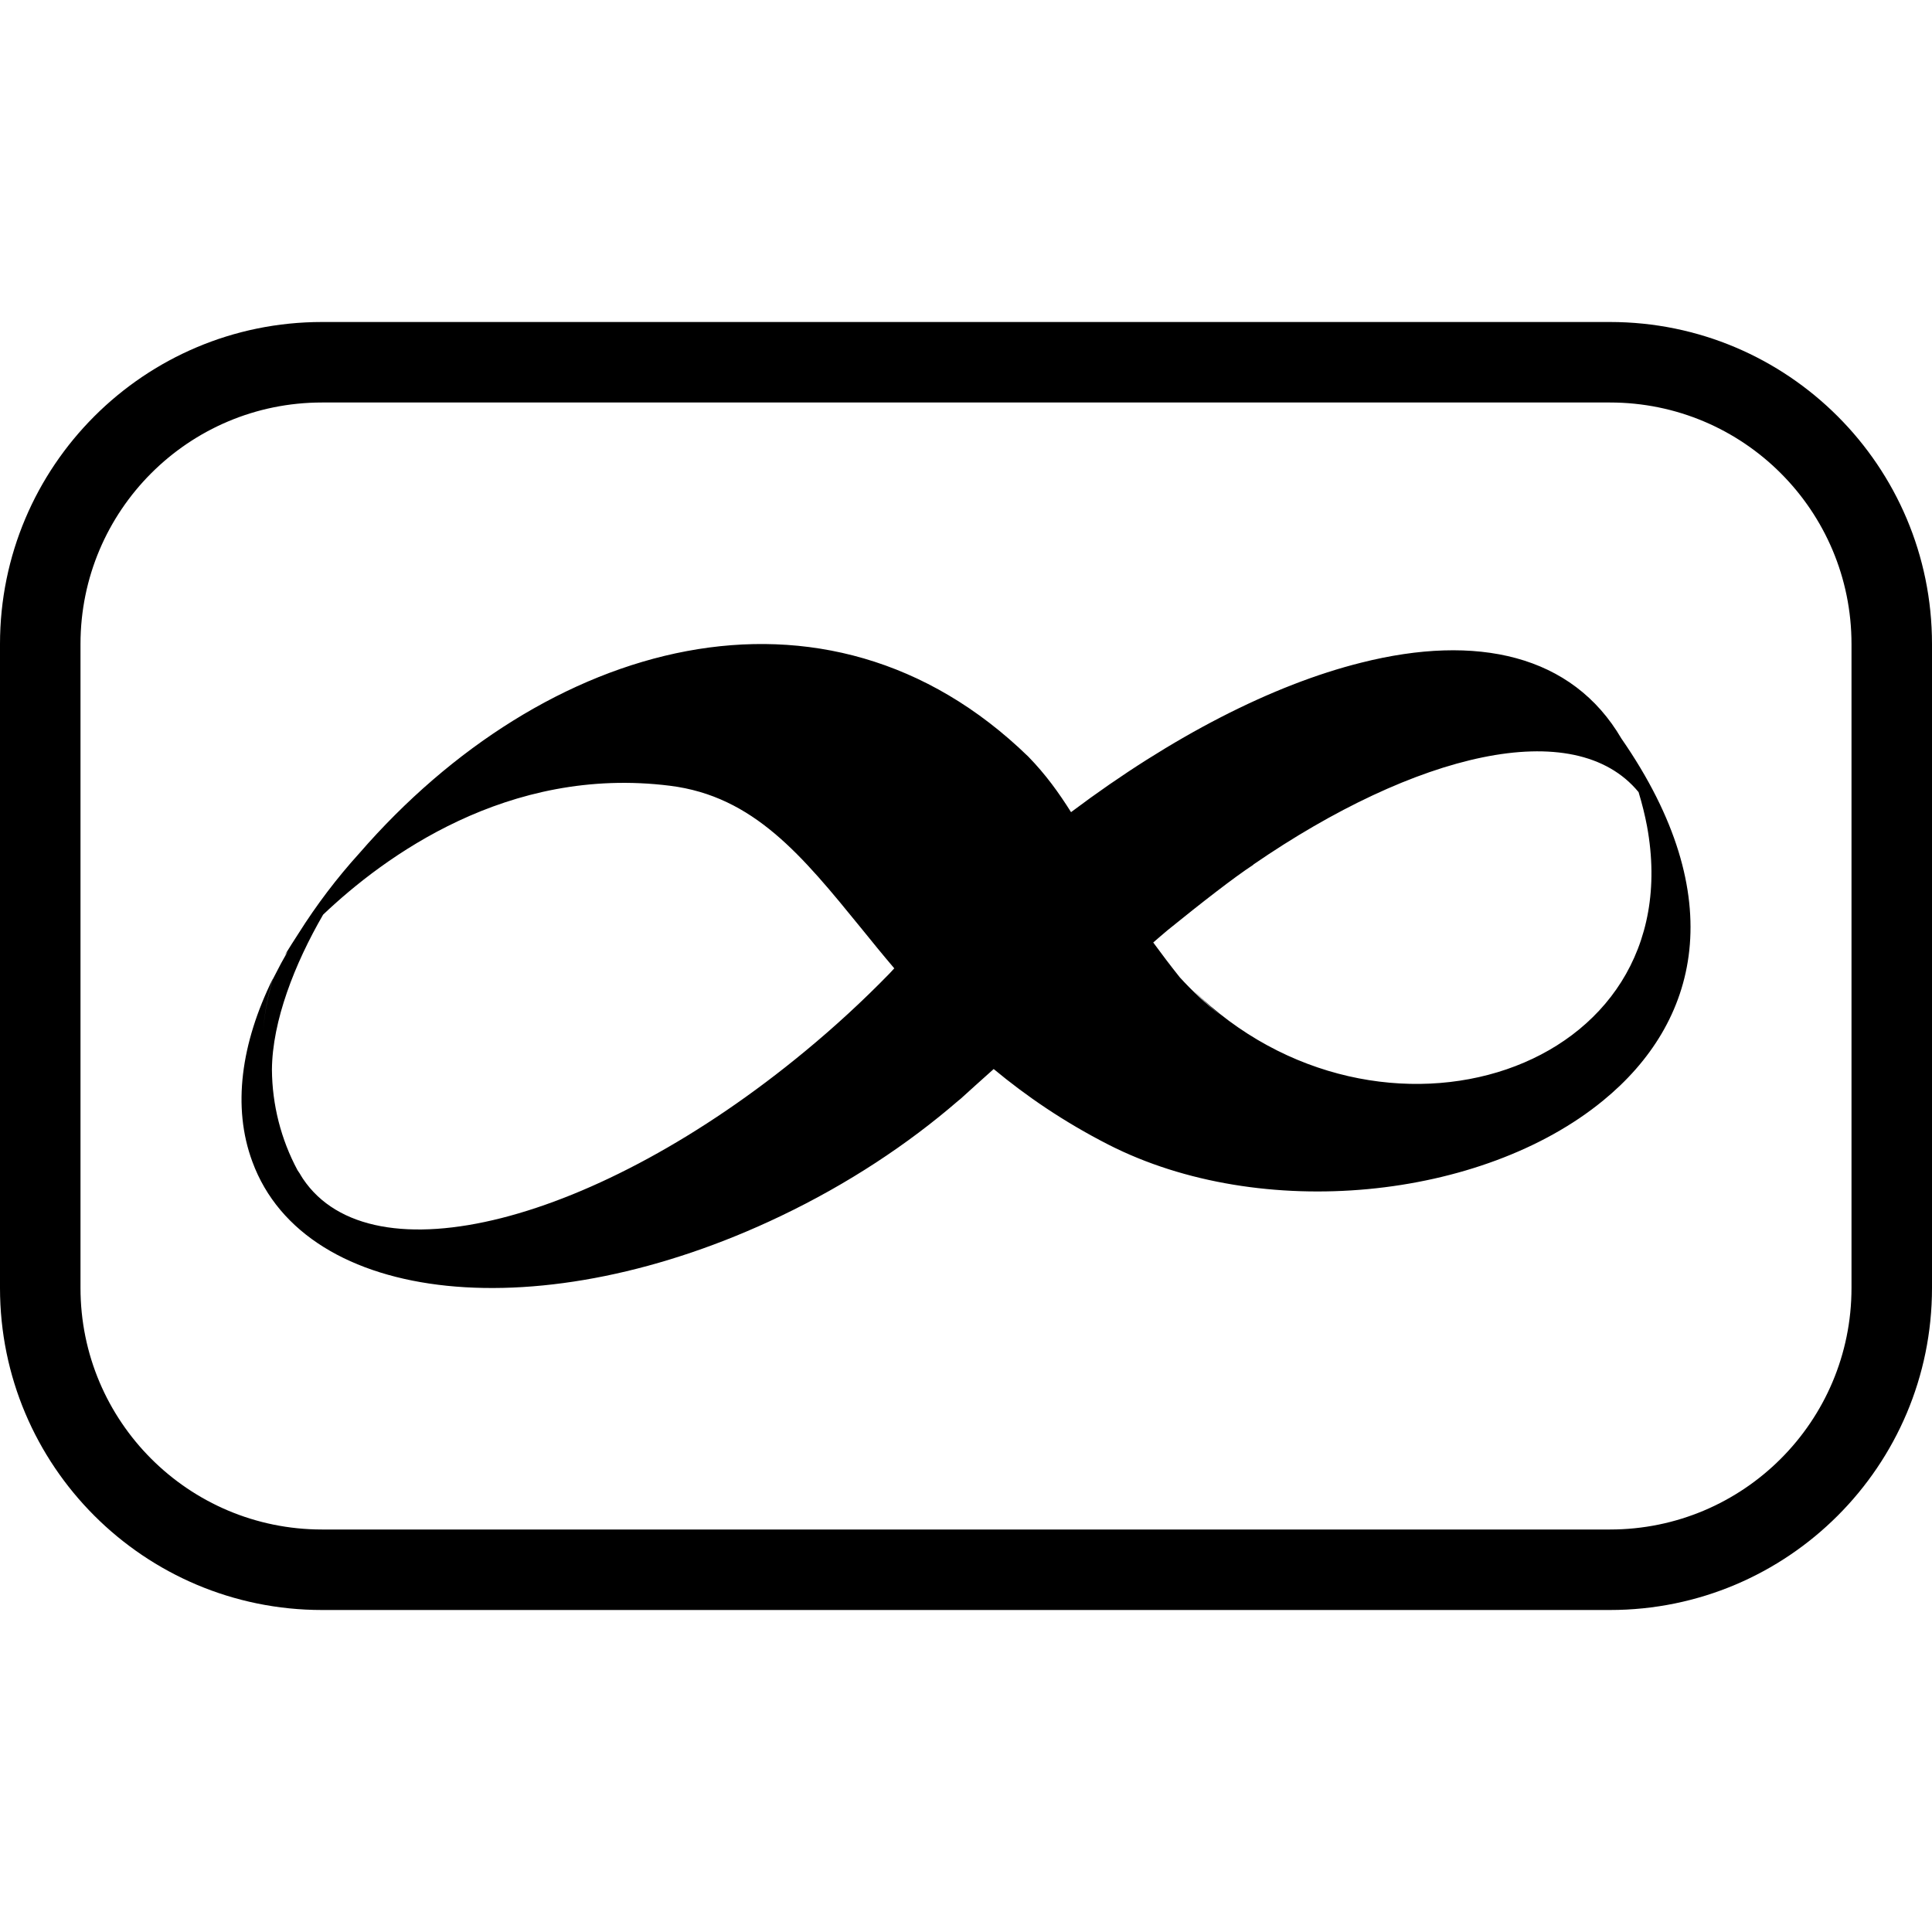
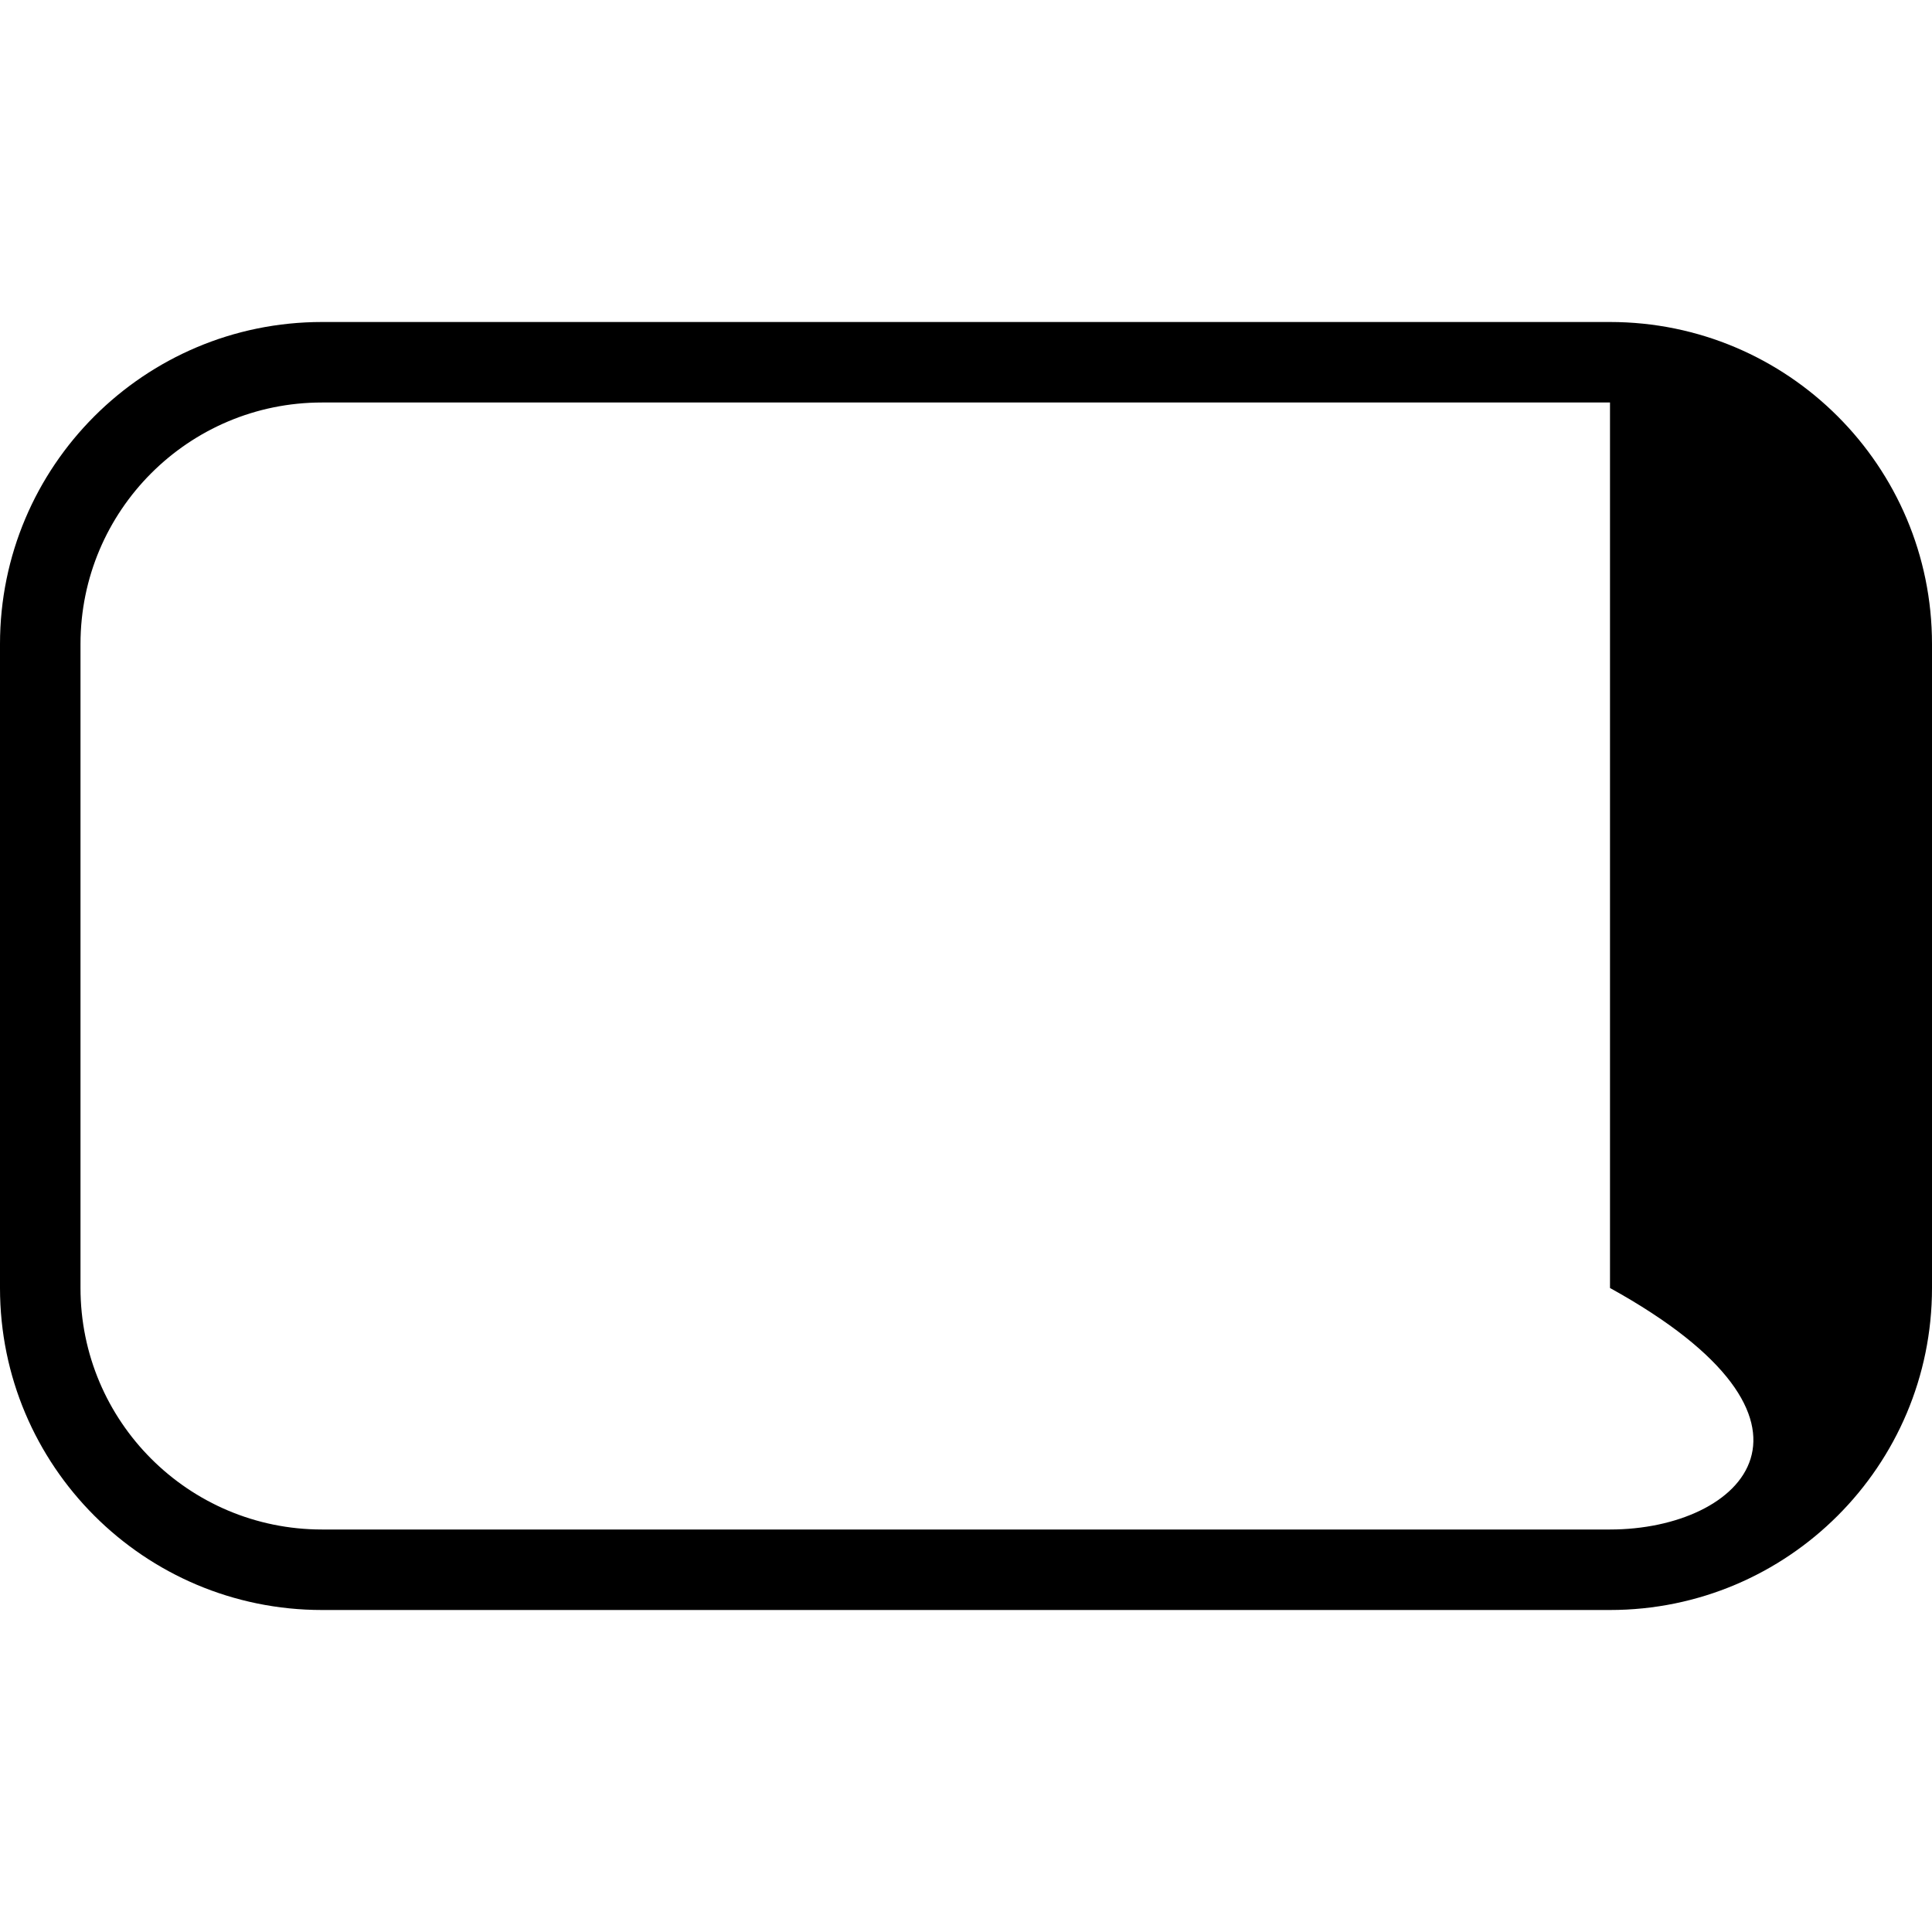
<svg xmlns="http://www.w3.org/2000/svg" width="24" height="24" viewBox="0 0 24 24" fill="none">
-   <path fill-rule="evenodd" clip-rule="evenodd" d="M20.142 9.175C19.531 8.131 18.344 7.87 16.909 8.232C15.808 8.507 14.56 9.147 13.314 10.082L13.305 10.089C13.151 9.845 12.991 9.622 12.774 9.399C10.247 6.944 6.756 7.959 4.465 10.598C4.184 10.908 3.931 11.242 3.708 11.596C3.651 11.684 3.594 11.773 3.539 11.863C3.548 11.852 3.559 11.838 3.572 11.823C3.545 11.871 3.518 11.919 3.491 11.968C3.456 12.034 3.422 12.1 3.388 12.166C3.323 12.383 3.283 12.605 3.268 12.829C3.283 12.602 3.323 12.377 3.389 12.158C2.994 12.96 2.883 13.753 3.135 14.431C3.793 16.223 6.737 16.525 9.701 15.105C10.532 14.708 11.276 14.216 11.902 13.675L11.934 13.649L11.965 13.621C12.015 13.577 12.064 13.532 12.113 13.487L12.344 13.28C12.746 13.614 13.212 13.934 13.767 14.218C15.673 15.191 18.414 14.903 19.914 13.672C21.097 12.705 21.512 11.153 20.142 9.175ZM8.323 9.761C6.308 9.508 4.769 10.644 4.014 11.362C3.659 11.975 3.383 12.683 3.378 13.287C3.381 13.724 3.49 14.153 3.696 14.537C3.705 14.551 3.715 14.566 3.725 14.58L3.734 14.596C3.743 14.611 3.752 14.626 3.762 14.641C4.614 15.914 7.409 15.203 10.002 13.058C10.369 12.755 10.719 12.433 11.051 12.092C11.071 12.07 11.09 12.05 11.109 12.029C10.964 11.859 10.828 11.691 10.696 11.528C9.964 10.629 9.363 9.891 8.323 9.761ZM20.355 9.84C19.557 8.871 17.579 9.358 15.569 10.74L15.57 10.742C15.33 10.899 14.927 11.213 14.507 11.553C14.447 11.604 14.386 11.655 14.326 11.708C14.426 11.845 14.535 11.989 14.656 12.141C14.815 12.315 14.983 12.471 15.157 12.61C15.04 12.513 14.927 12.408 14.817 12.296C17.123 14.567 21.024 13.336 20.46 10.264C20.434 10.126 20.399 9.985 20.355 9.84Z" fill="black" />
-   <path fill-rule="evenodd" clip-rule="evenodd" d="M0 8C0 5.791 1.791 4 4 4H20C22.209 4 24 5.791 24 8V16C24 18.209 22.209 20 20 20H4C1.791 20 0 18.209 0 16V8ZM4 5H20C21.657 5 23 6.343 23 8V16C23 17.657 21.657 19 20 19H4C2.343 19 1 17.657 1 16V8C1 6.343 2.343 5 4 5Z" fill="black" />
+   <path fill-rule="evenodd" clip-rule="evenodd" d="M0 8C0 5.791 1.791 4 4 4H20C22.209 4 24 5.791 24 8V16C24 18.209 22.209 20 20 20H4C1.791 20 0 18.209 0 16V8ZM4 5H20V16C23 17.657 21.657 19 20 19H4C2.343 19 1 17.657 1 16V8C1 6.343 2.343 5 4 5Z" fill="black" />
</svg>